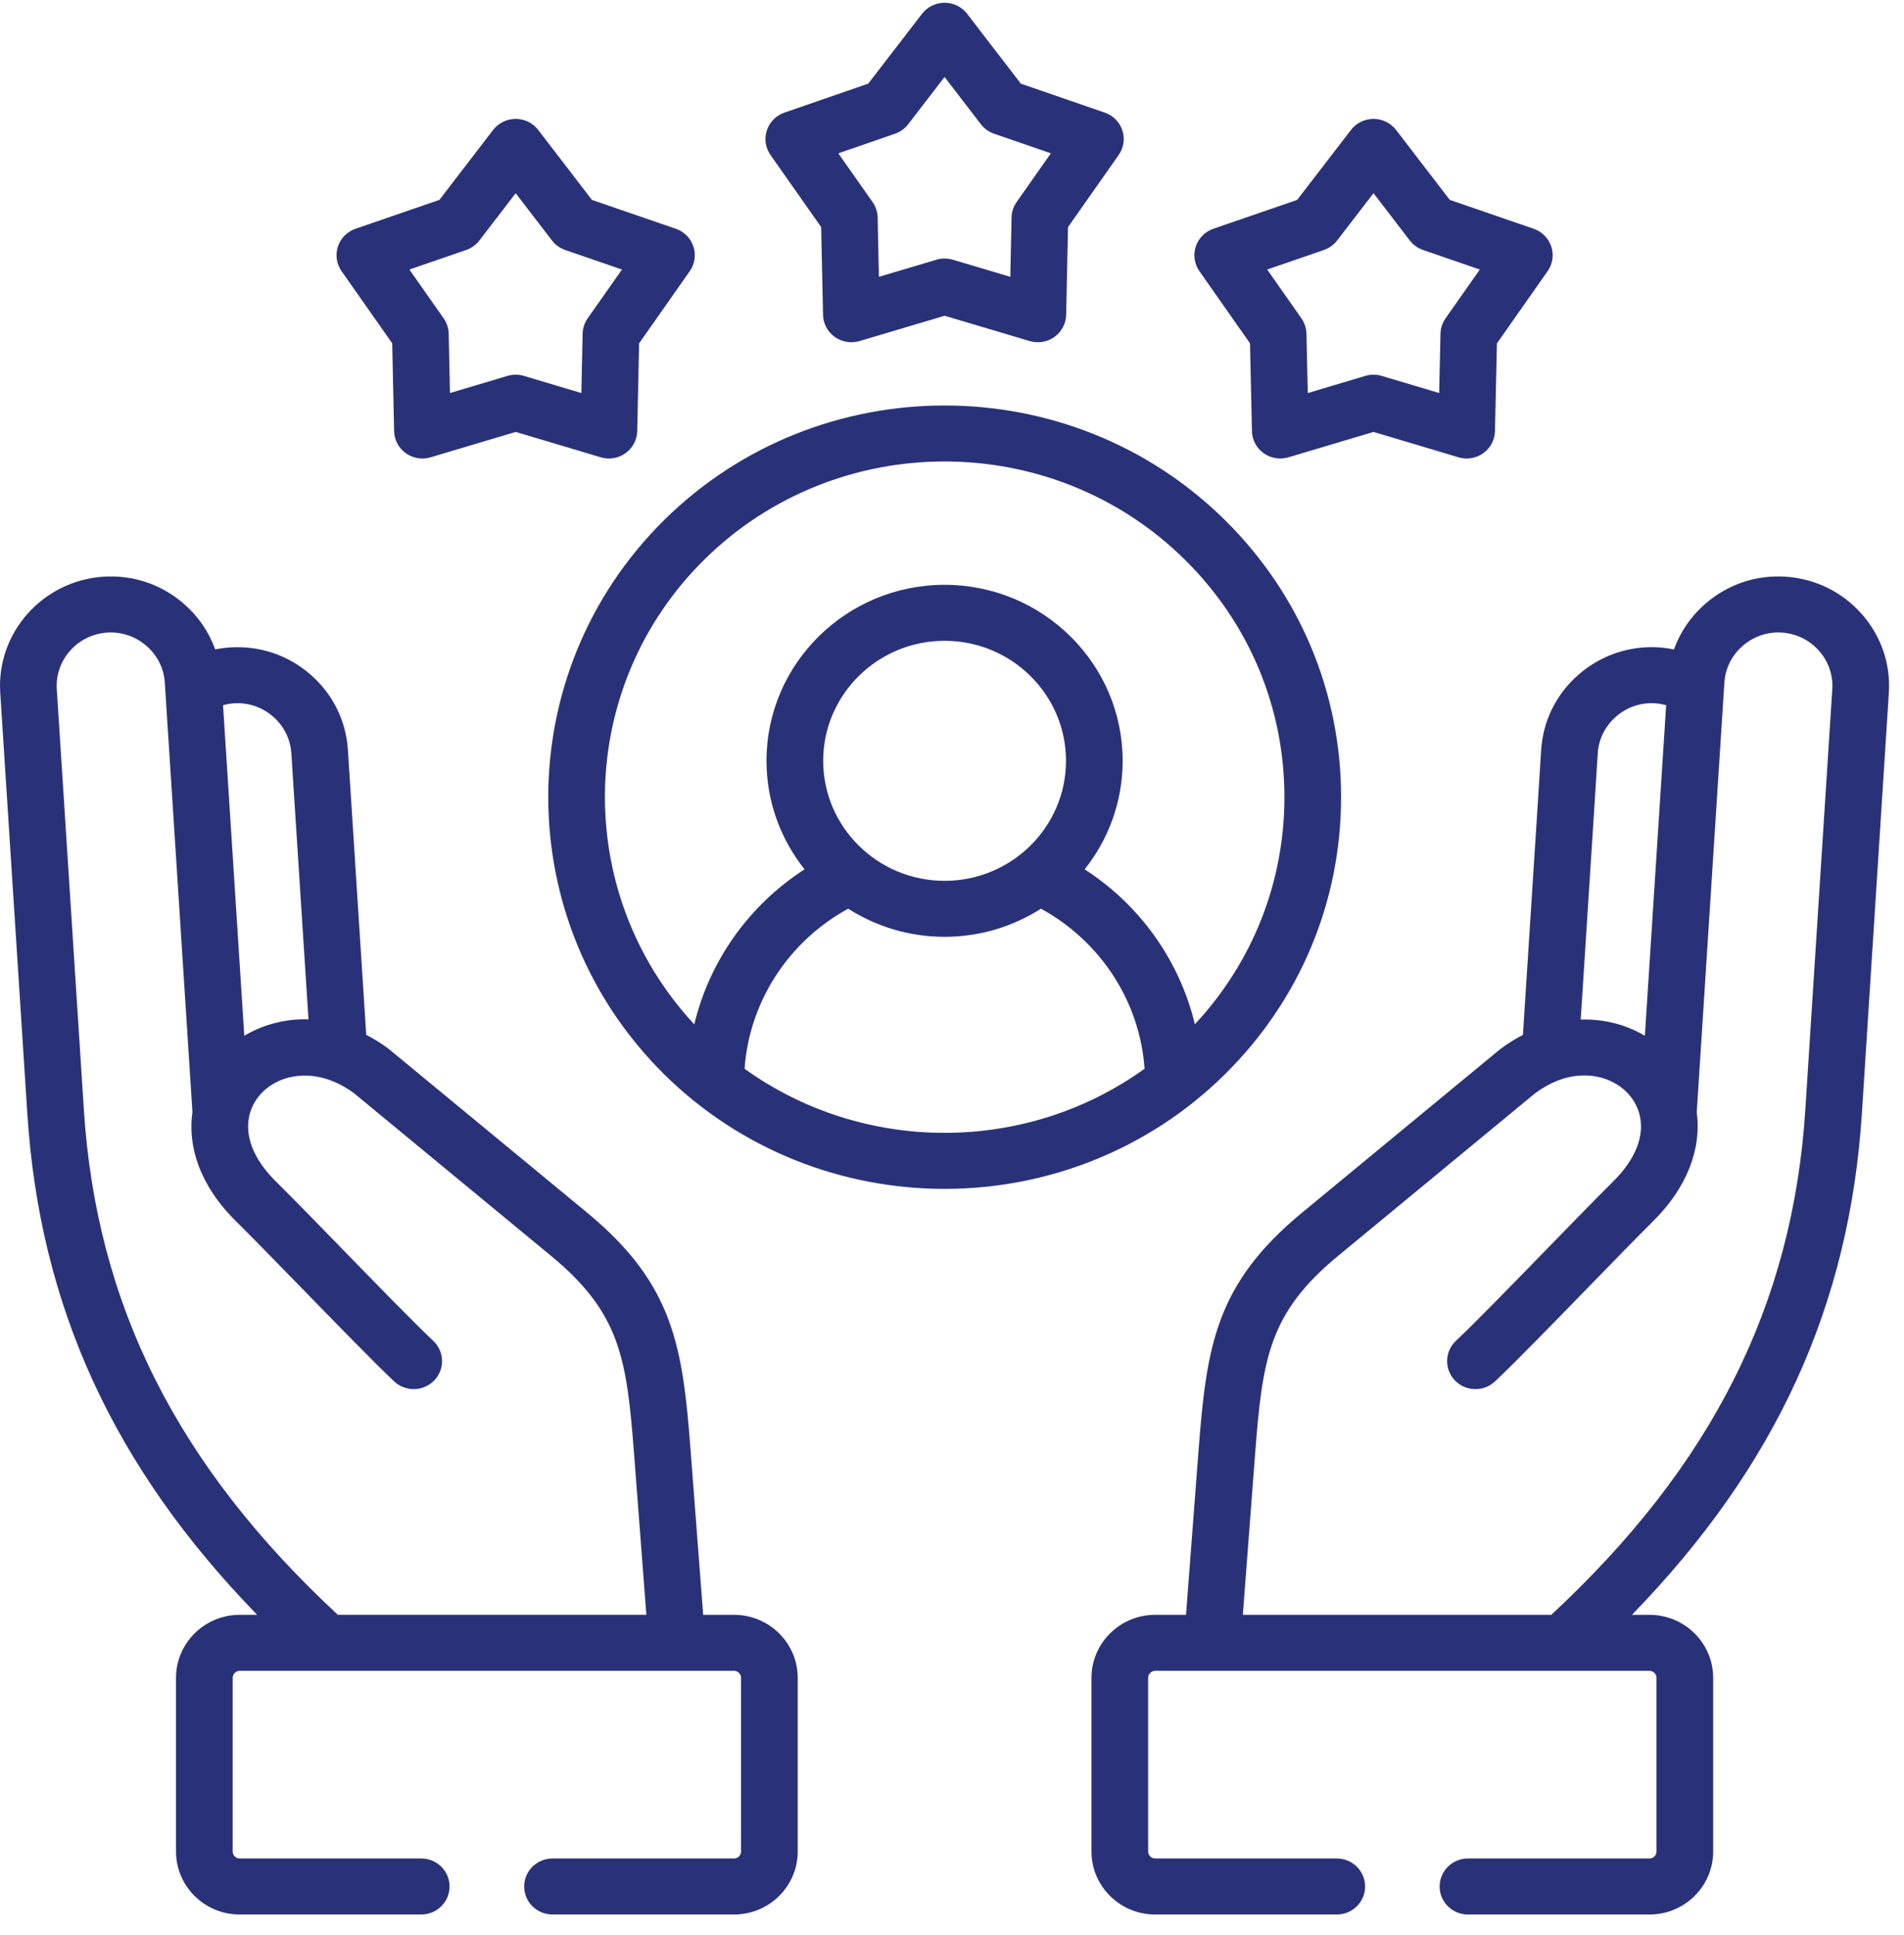
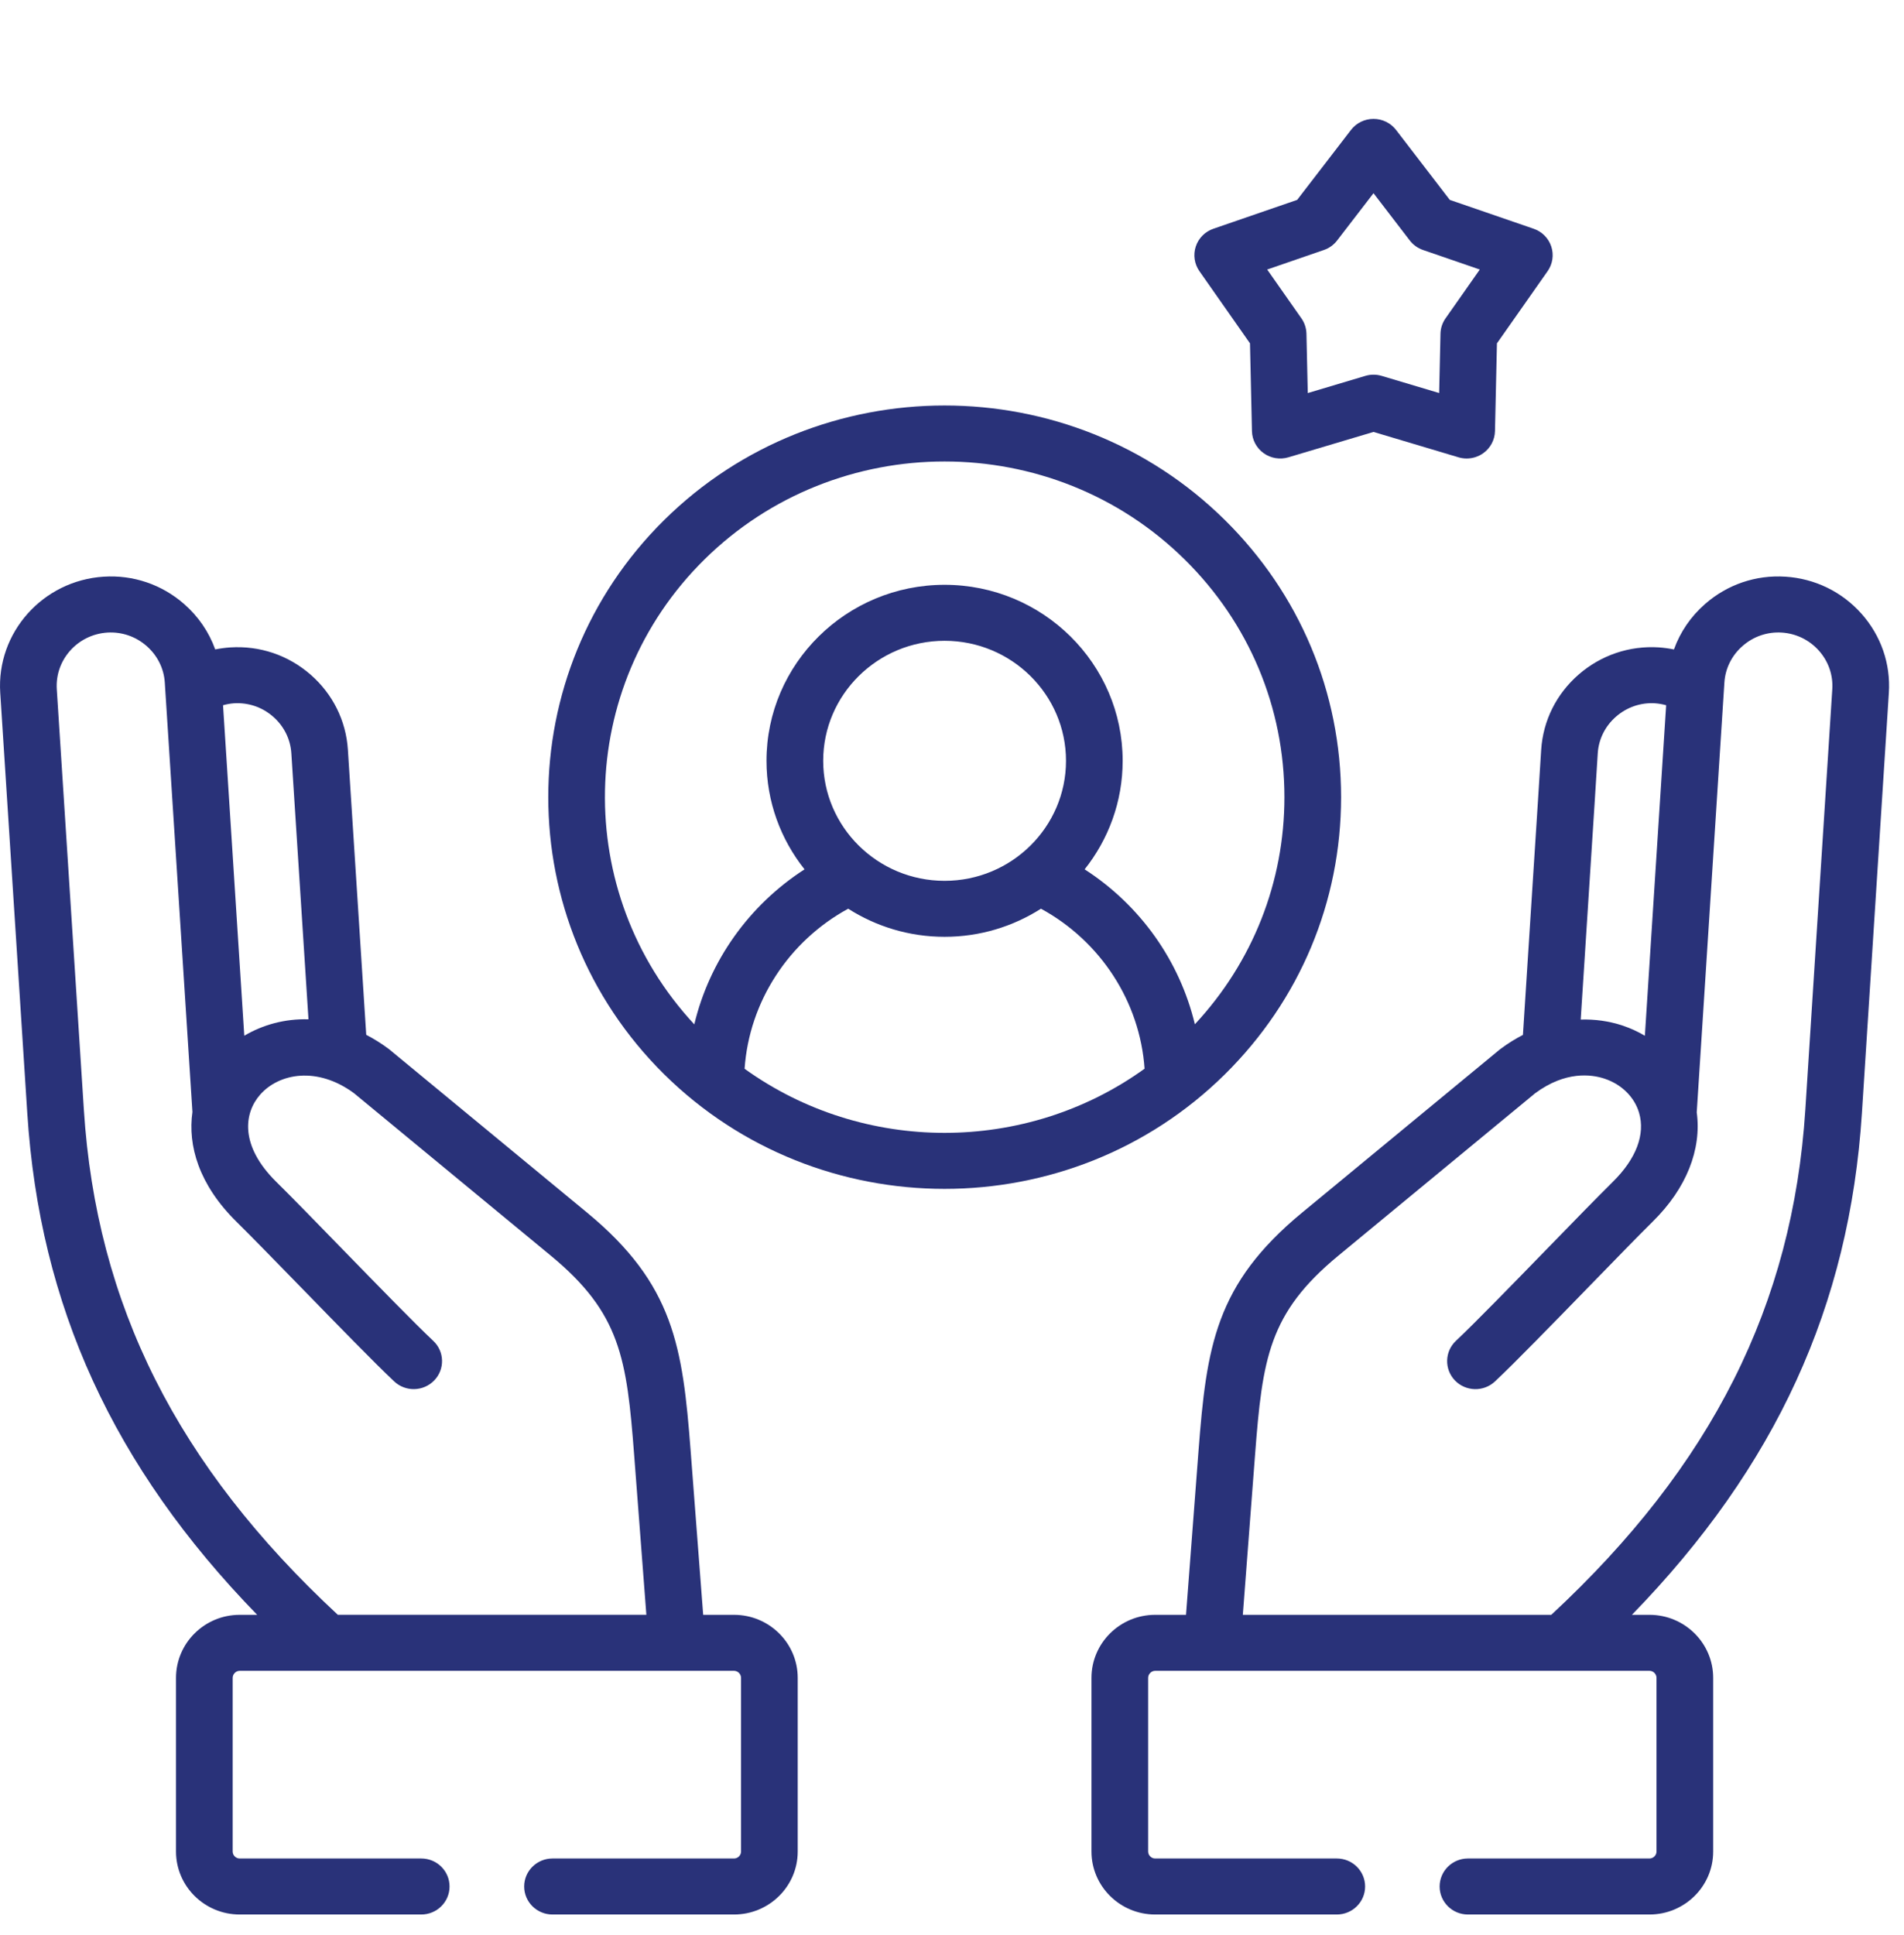
<svg xmlns="http://www.w3.org/2000/svg" width="63" height="64" viewBox="0 0 63 64" fill="none">
-   <path d="M12.978 11.357L13.04 14.26C13.046 14.55 13.189 14.82 13.426 14.99C13.588 15.106 13.782 15.167 13.977 15.167C14.068 15.167 14.159 15.154 14.248 15.127L17.063 14.288L19.877 15.127C20.157 15.211 20.462 15.161 20.699 14.99C20.936 14.82 21.079 14.55 21.085 14.26L21.147 11.357L22.823 8.97C22.99 8.732 23.035 8.431 22.944 8.156C22.854 7.88 22.638 7.662 22.361 7.567L19.586 6.613L17.809 4.299C17.632 4.069 17.356 3.933 17.063 3.933C16.769 3.933 16.493 4.069 16.316 4.299L14.539 6.612L11.764 7.567C11.487 7.662 11.271 7.88 11.181 8.155C11.09 8.431 11.135 8.732 11.302 8.97L12.978 11.357ZM15.423 8.27C15.597 8.21 15.75 8.101 15.861 7.955L17.063 6.392L18.264 7.955C18.375 8.101 18.528 8.21 18.702 8.27L20.579 8.916L19.445 10.531C19.34 10.68 19.282 10.857 19.278 11.039L19.236 13.001L17.334 12.434C17.157 12.381 16.968 12.381 16.792 12.434L14.889 13.001L14.847 11.039C14.843 10.857 14.785 10.68 14.68 10.531L13.546 8.916L15.423 8.27Z" fill="#293279" />
-   <path d="M27.171 7.512L27.233 10.414C27.239 10.704 27.381 10.974 27.619 11.144C27.855 11.314 28.16 11.365 28.44 11.282L31.255 10.445L34.07 11.282C34.159 11.308 34.25 11.321 34.34 11.321C34.536 11.321 34.729 11.26 34.891 11.144C35.128 10.973 35.271 10.704 35.277 10.414L35.339 7.512L37.015 5.128C37.182 4.89 37.227 4.589 37.137 4.314C37.047 4.038 36.831 3.82 36.554 3.725L33.778 2.767L32.001 0.457C31.824 0.226 31.548 0.091 31.255 0.091H31.255C30.962 0.091 30.686 0.226 30.509 0.456L28.728 2.767L25.955 3.725C25.679 3.821 25.463 4.039 25.373 4.314C25.282 4.589 25.328 4.891 25.495 5.128L27.171 7.512ZM29.613 4.424C29.787 4.364 29.938 4.255 30.049 4.111L31.254 2.547L32.456 4.11C32.568 4.255 32.72 4.364 32.894 4.424L34.771 5.072L33.638 6.684C33.532 6.834 33.474 7.011 33.471 7.193L33.429 9.157L31.525 8.591C31.437 8.565 31.346 8.552 31.255 8.552C31.164 8.552 31.073 8.565 30.985 8.591L29.081 9.157L29.04 7.193C29.036 7.011 28.978 6.834 28.872 6.684L27.738 5.072L29.613 4.424Z" fill="#293279" />
  <path d="M41.36 11.357L41.425 14.261C41.431 14.551 41.574 14.82 41.812 14.991C42.049 15.161 42.353 15.211 42.633 15.127L45.447 14.288L48.258 15.127C48.347 15.154 48.438 15.167 48.529 15.167C48.724 15.167 48.917 15.107 49.08 14.99C49.317 14.82 49.46 14.55 49.466 14.261L49.531 11.358L51.208 8.97C51.375 8.732 51.42 8.431 51.329 8.155C51.239 7.88 51.023 7.662 50.746 7.567L47.971 6.612L46.194 4.299C46.017 4.069 45.741 3.933 45.448 3.933H45.447C45.154 3.933 44.878 4.068 44.701 4.299L42.921 6.612L40.148 7.567C39.872 7.662 39.656 7.88 39.566 8.155C39.475 8.43 39.52 8.732 39.686 8.969L41.36 11.357ZM43.804 8.27C43.978 8.21 44.131 8.101 44.242 7.956L45.447 6.391L46.648 7.956C46.76 8.101 46.913 8.21 47.087 8.27L48.964 8.916L47.83 10.531C47.725 10.68 47.667 10.857 47.663 11.038L47.619 13.001L45.718 12.434C45.542 12.381 45.353 12.381 45.176 12.434L43.272 13.002L43.228 11.038C43.224 10.857 43.166 10.681 43.062 10.531L41.929 8.916L43.804 8.27Z" fill="#293279" />
  <path d="M44.374 26.369C44.374 22.906 43.009 19.651 40.53 17.203C35.417 12.15 27.093 12.15 21.976 17.203C16.863 22.256 16.863 30.48 21.976 35.537C24.535 38.063 27.895 39.327 31.254 39.327C34.614 39.327 37.973 38.063 40.53 35.537C43.009 33.087 44.374 29.831 44.374 26.369ZM23.302 18.513C25.495 16.348 28.374 15.265 31.254 15.265C34.133 15.265 37.013 16.348 39.204 18.513C41.329 20.611 42.499 23.401 42.499 26.369C42.499 29.177 41.45 31.827 39.536 33.882C39.035 31.789 37.731 29.944 35.889 28.757C36.676 27.767 37.147 26.52 37.147 25.167C37.147 21.956 34.504 19.345 31.255 19.345C28.006 19.345 25.362 21.956 25.362 25.167C25.362 26.521 25.834 27.767 26.621 28.757C24.778 29.945 23.473 31.791 22.973 33.885C18.924 29.529 19.033 22.732 23.302 18.513ZM27.238 25.167C27.238 22.978 29.04 21.197 31.255 21.197C33.47 21.197 35.272 22.978 35.272 25.167C35.272 27.356 33.47 29.137 31.255 29.137C29.04 29.137 27.238 27.356 27.238 25.167ZM24.637 35.354C24.791 33.138 26.089 31.137 28.065 30.059C28.985 30.646 30.08 30.989 31.255 30.989C32.43 30.989 33.524 30.646 34.444 30.059C36.42 31.137 37.717 33.137 37.872 35.352C33.945 38.181 28.567 38.181 24.637 35.354Z" fill="#293279" />
  <path d="M61.591 20.299C60.943 19.572 60.05 19.138 59.075 19.076C58.1 19.013 57.159 19.333 56.423 19.975C55.946 20.39 55.594 20.908 55.388 21.483C55.224 21.45 55.057 21.427 54.888 21.415C53.915 21.353 52.972 21.672 52.235 22.313C51.498 22.954 51.058 23.837 50.995 24.801L50.888 26.499L50.391 34.234C50.137 34.364 49.888 34.519 49.649 34.698C49.636 34.707 49.625 34.716 49.613 34.726L43.084 40.113C40.211 42.481 39.922 44.545 39.657 47.99L39.243 53.417H38.222C37.06 53.417 36.115 54.352 36.115 55.502V61.248C36.115 62.396 37.06 63.33 38.222 63.33H44.232C44.75 63.33 45.169 62.915 45.169 62.404C45.169 61.892 44.75 61.477 44.232 61.477H38.222C38.096 61.477 37.99 61.372 37.99 61.248V55.502C37.99 55.376 38.096 55.269 38.222 55.269H54.579C54.705 55.269 54.811 55.376 54.811 55.502V61.248C54.811 61.372 54.704 61.477 54.579 61.477H48.572C48.054 61.477 47.635 61.892 47.635 62.404C47.635 62.915 48.054 63.33 48.572 63.33H54.579C55.741 63.33 56.686 62.396 56.686 61.248V55.502C56.686 54.352 55.74 53.417 54.579 53.417H53.997C58.764 48.516 61.196 43.193 61.607 36.827L62.499 22.919C62.561 21.956 62.239 21.026 61.591 20.299ZM52.76 26.615L52.867 24.917C52.897 24.449 53.112 24.018 53.473 23.704C53.834 23.39 54.294 23.234 54.764 23.264C54.889 23.273 55.011 23.296 55.13 23.328L54.426 34.262C54.191 34.123 53.938 34.007 53.67 33.919C53.226 33.774 52.766 33.712 52.303 33.726L52.76 26.615ZM60.627 22.801L59.735 36.709C59.318 43.165 56.643 48.482 51.329 53.417H41.123L41.527 48.13C41.773 44.931 41.978 43.438 44.285 41.535L50.796 36.163C51.802 35.42 52.658 35.54 53.081 35.678C53.648 35.863 54.079 36.285 54.233 36.807C54.445 37.522 54.139 38.332 53.368 39.091C52.86 39.593 52.068 40.407 51.229 41.269C50.091 42.439 48.801 43.765 48.174 44.354C47.799 44.706 47.785 45.293 48.141 45.664C48.498 46.034 49.092 46.049 49.467 45.696C50.124 45.079 51.373 43.795 52.581 42.554C53.413 41.698 54.199 40.891 54.693 40.402C55.798 39.313 56.309 38.025 56.142 36.796L57.057 22.578C57.087 22.109 57.302 21.678 57.663 21.365C58.023 21.051 58.48 20.895 58.955 20.925C59.43 20.955 59.867 21.168 60.184 21.523C60.5 21.878 60.658 22.332 60.627 22.801Z" fill="#293279" />
  <path d="M24.288 53.417H23.267L22.852 47.989C22.588 44.547 22.299 42.485 19.426 40.113L12.897 34.726C12.885 34.716 12.873 34.707 12.861 34.697C12.615 34.514 12.367 34.36 12.118 34.231L11.511 24.799C11.449 23.837 11.009 22.954 10.274 22.314C9.538 21.672 8.595 21.353 7.619 21.416C7.45 21.427 7.284 21.45 7.121 21.482C6.915 20.908 6.563 20.39 6.085 19.974C5.348 19.333 4.405 19.013 3.432 19.076C1.415 19.204 -0.122 20.928 0.008 22.918L0.903 36.826C1.312 43.192 3.742 48.515 8.509 53.417H7.931C6.769 53.417 5.824 54.352 5.824 55.502V61.248C5.824 62.396 6.769 63.33 7.931 63.33H13.938C14.456 63.33 14.875 62.915 14.875 62.403C14.875 61.892 14.456 61.477 13.938 61.477H7.931C7.805 61.477 7.699 61.372 7.699 61.248V55.502C7.699 55.376 7.806 55.269 7.931 55.269H24.288C24.414 55.269 24.52 55.376 24.52 55.502V61.248C24.52 61.372 24.414 61.477 24.288 61.477H18.281C17.764 61.477 17.344 61.892 17.344 62.403C17.344 62.915 17.764 63.33 18.281 63.33H24.288C25.45 63.33 26.395 62.396 26.395 61.248V55.502C26.395 54.352 25.45 53.417 24.288 53.417ZM7.742 23.264C8.215 23.235 8.674 23.39 9.034 23.704C9.394 24.017 9.61 24.448 9.64 24.917L10.207 33.718C9.424 33.695 8.693 33.9 8.083 34.261L7.38 23.328C7.497 23.296 7.617 23.273 7.742 23.264ZM2.775 36.709L1.879 22.8C1.816 21.829 2.566 20.988 3.552 20.925C4.027 20.896 4.485 21.051 4.846 21.365C5.207 21.679 5.423 22.11 5.453 22.578L5.467 22.799C5.468 22.809 5.468 22.819 5.469 22.829L6.367 36.782C6.208 37.893 6.582 39.186 7.813 40.402C8.319 40.901 9.124 41.728 9.977 42.603C11.166 43.824 12.395 45.087 13.043 45.696C13.418 46.048 14.011 46.034 14.368 45.663C14.725 45.293 14.711 44.706 14.335 44.354C13.718 43.773 12.503 42.525 11.328 41.319C10.469 40.436 9.657 39.602 9.138 39.091C7.928 37.896 8.071 36.819 8.608 36.21C9.229 35.504 10.494 35.263 11.714 36.163L18.224 41.535C20.532 43.44 20.738 44.933 20.983 48.129L21.387 53.416H11.178C5.863 48.482 3.189 43.164 2.775 36.709Z" fill="#293279" />
</svg>